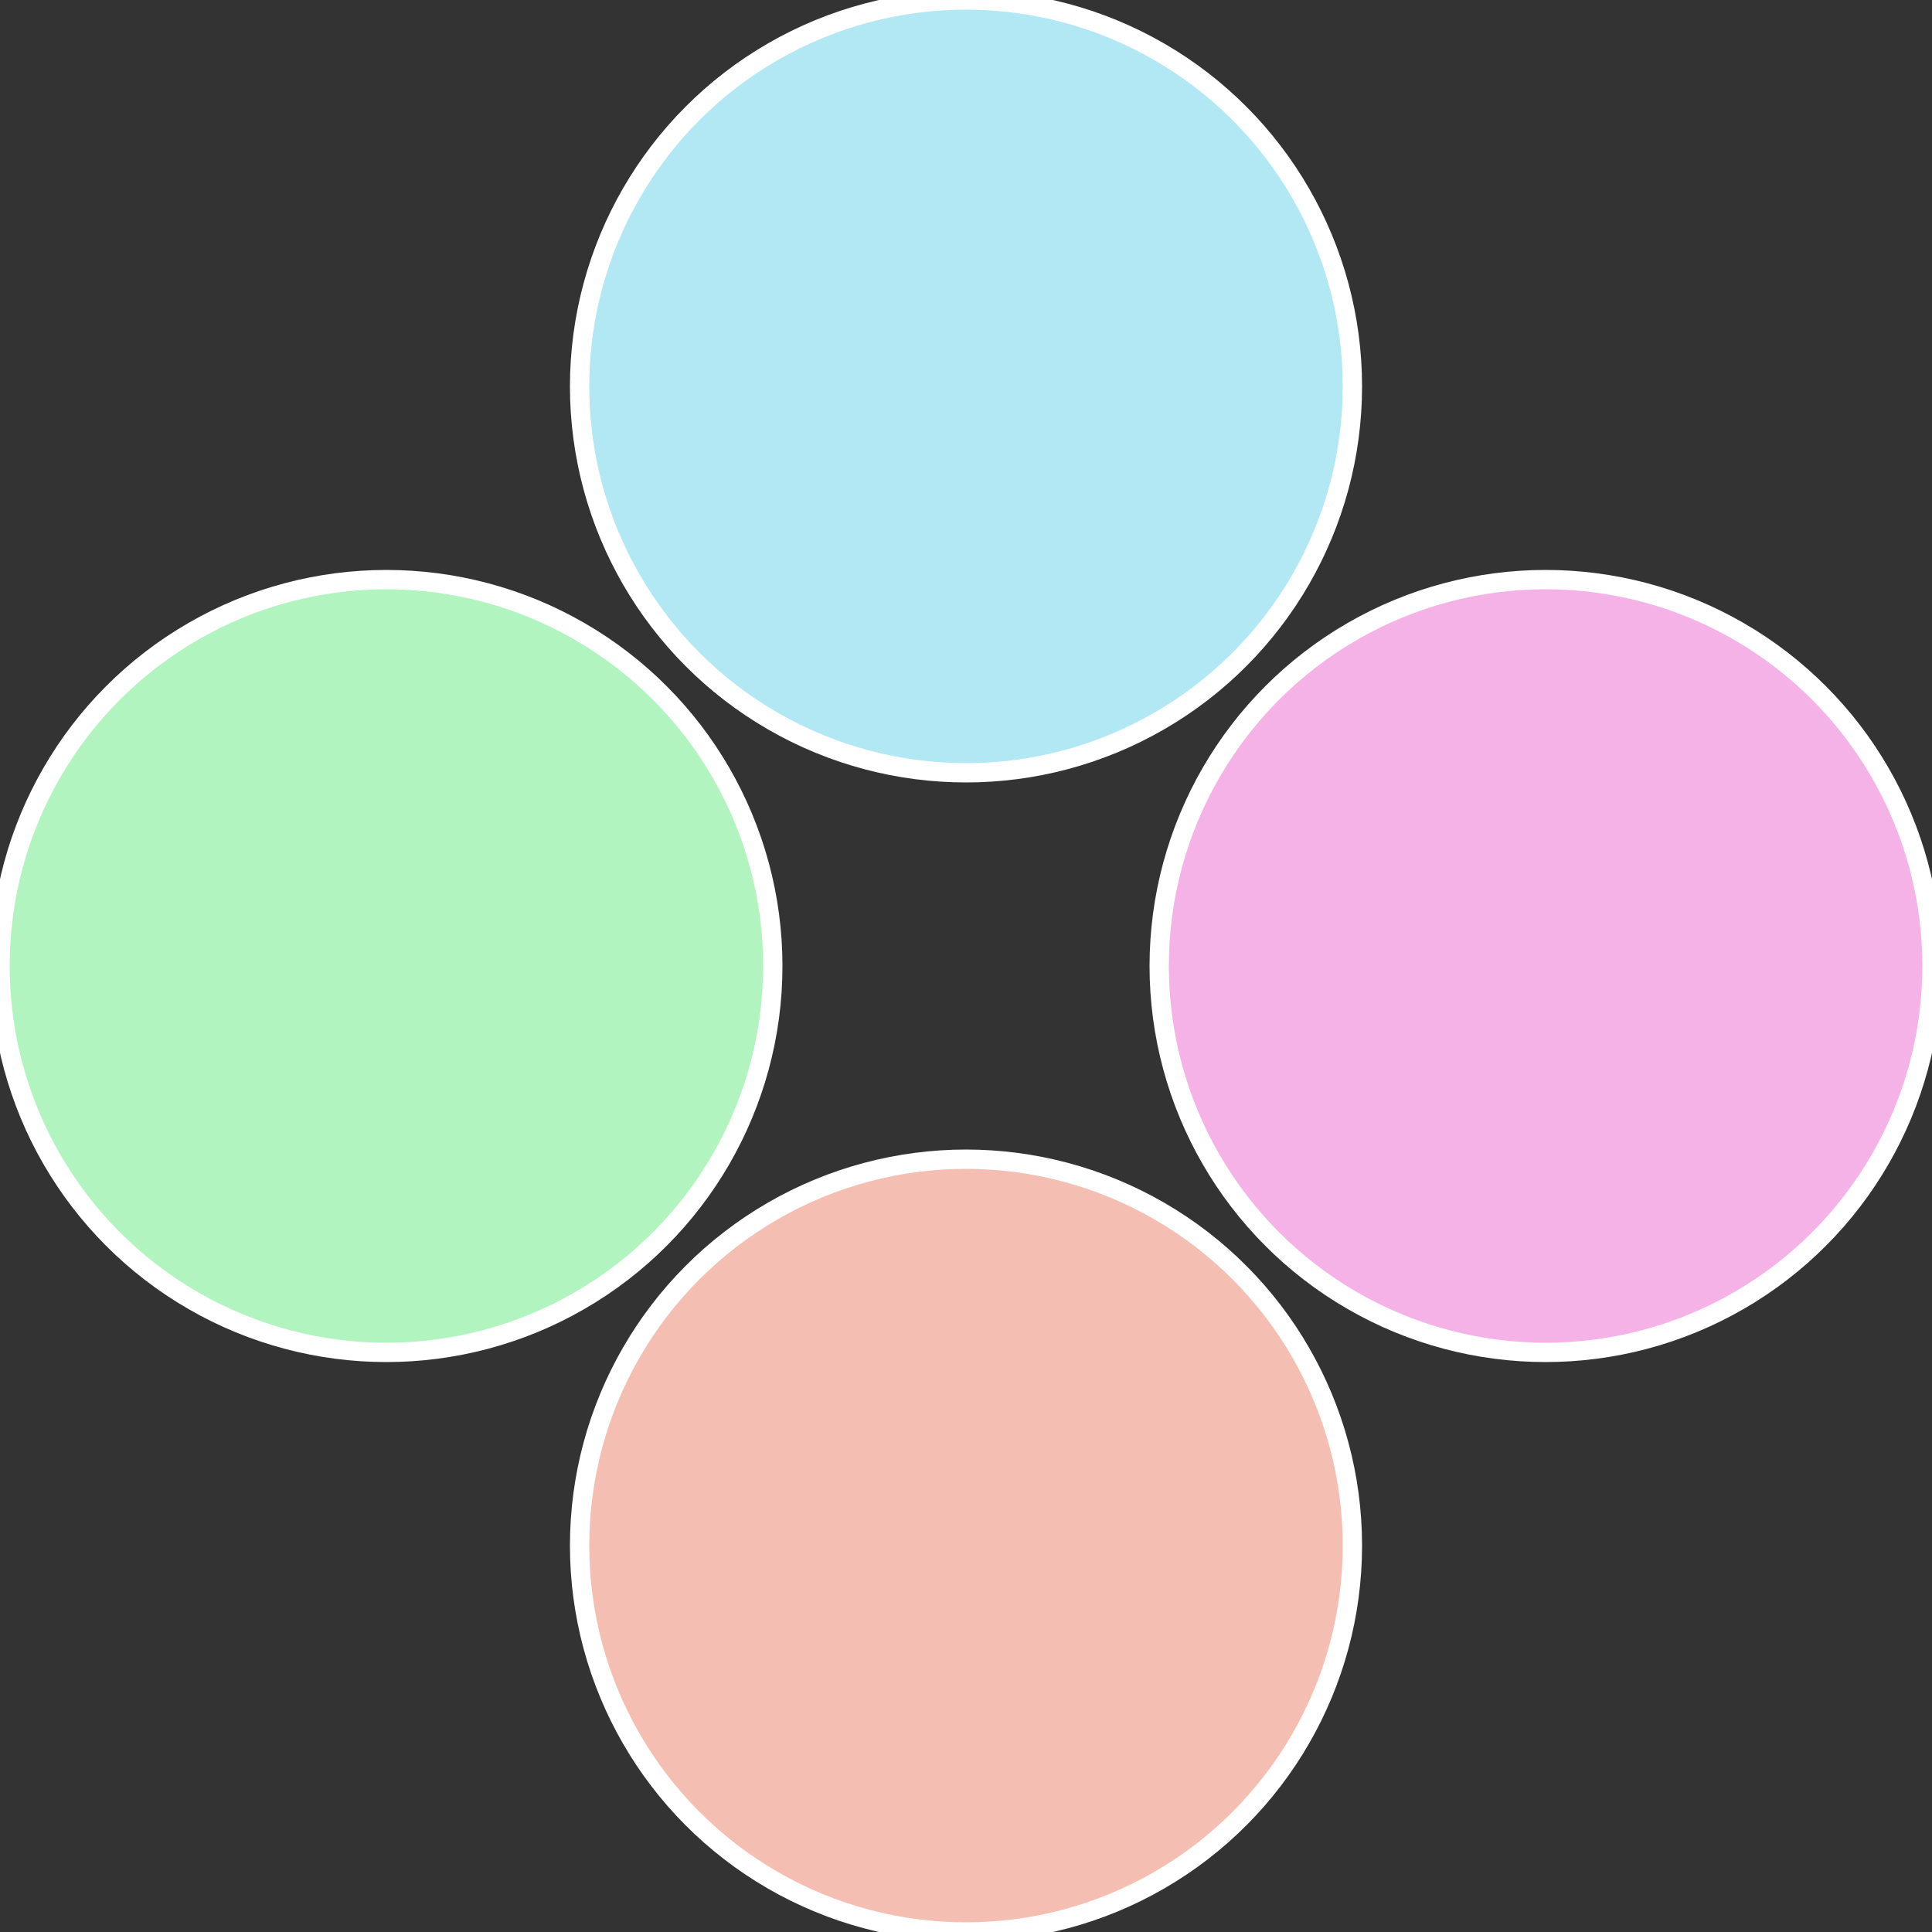
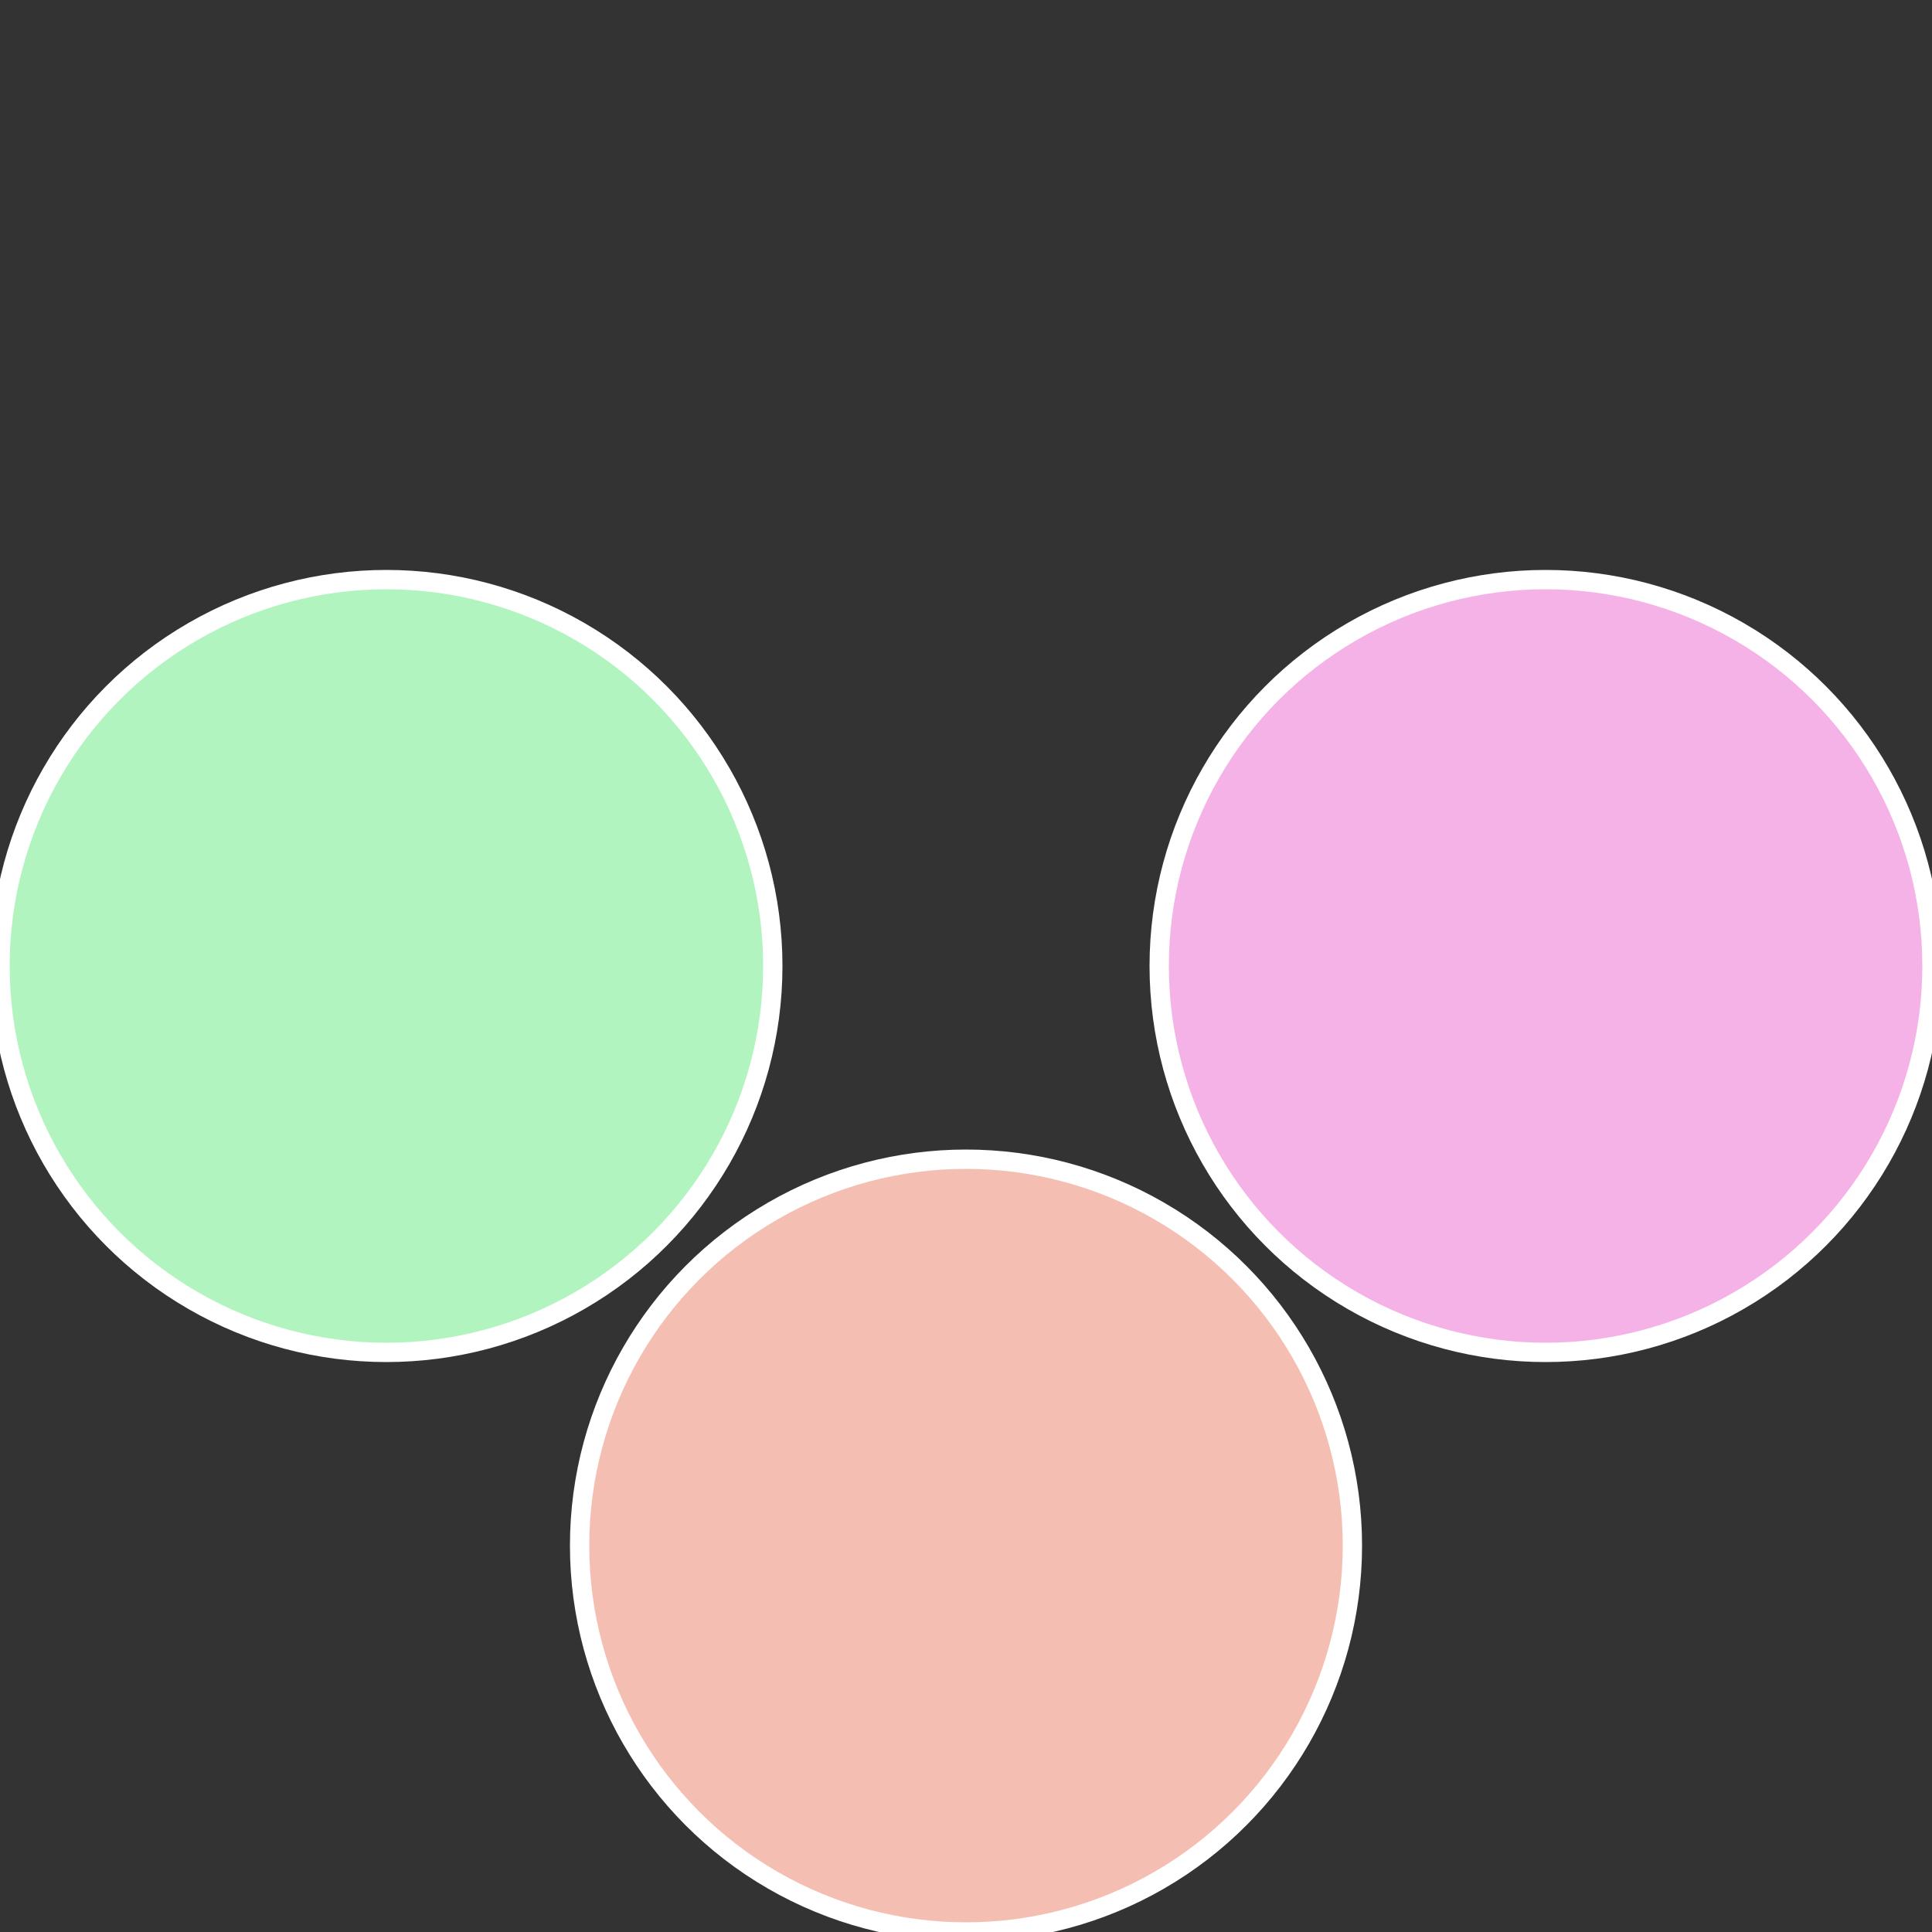
<svg xmlns="http://www.w3.org/2000/svg" width="500" height="500" viewBox="-1 -1 2 2">
  <rect x="-1" y="-1" width="2" height="2" fill="#333333" stroke="none" />
  <circle cx="0.6" cy="0" r="0.4" fill="#f4b2e6" stroke="#fff" stroke-width="1%" />
  <circle cx="3.6739403974421E-17" cy="0.6" r="0.4" fill="#f4bfb2" stroke="#fff" stroke-width="1%" />
  <circle cx="-0.6" cy="7.3478807948841E-17" r="0.4" fill="#b2f4bf" stroke="#fff" stroke-width="1%" />
-   <circle cx="-1.1021821192326E-16" cy="-0.6" r="0.4" fill="#b2e7f4" stroke="#fff" stroke-width="1%" />
</svg>